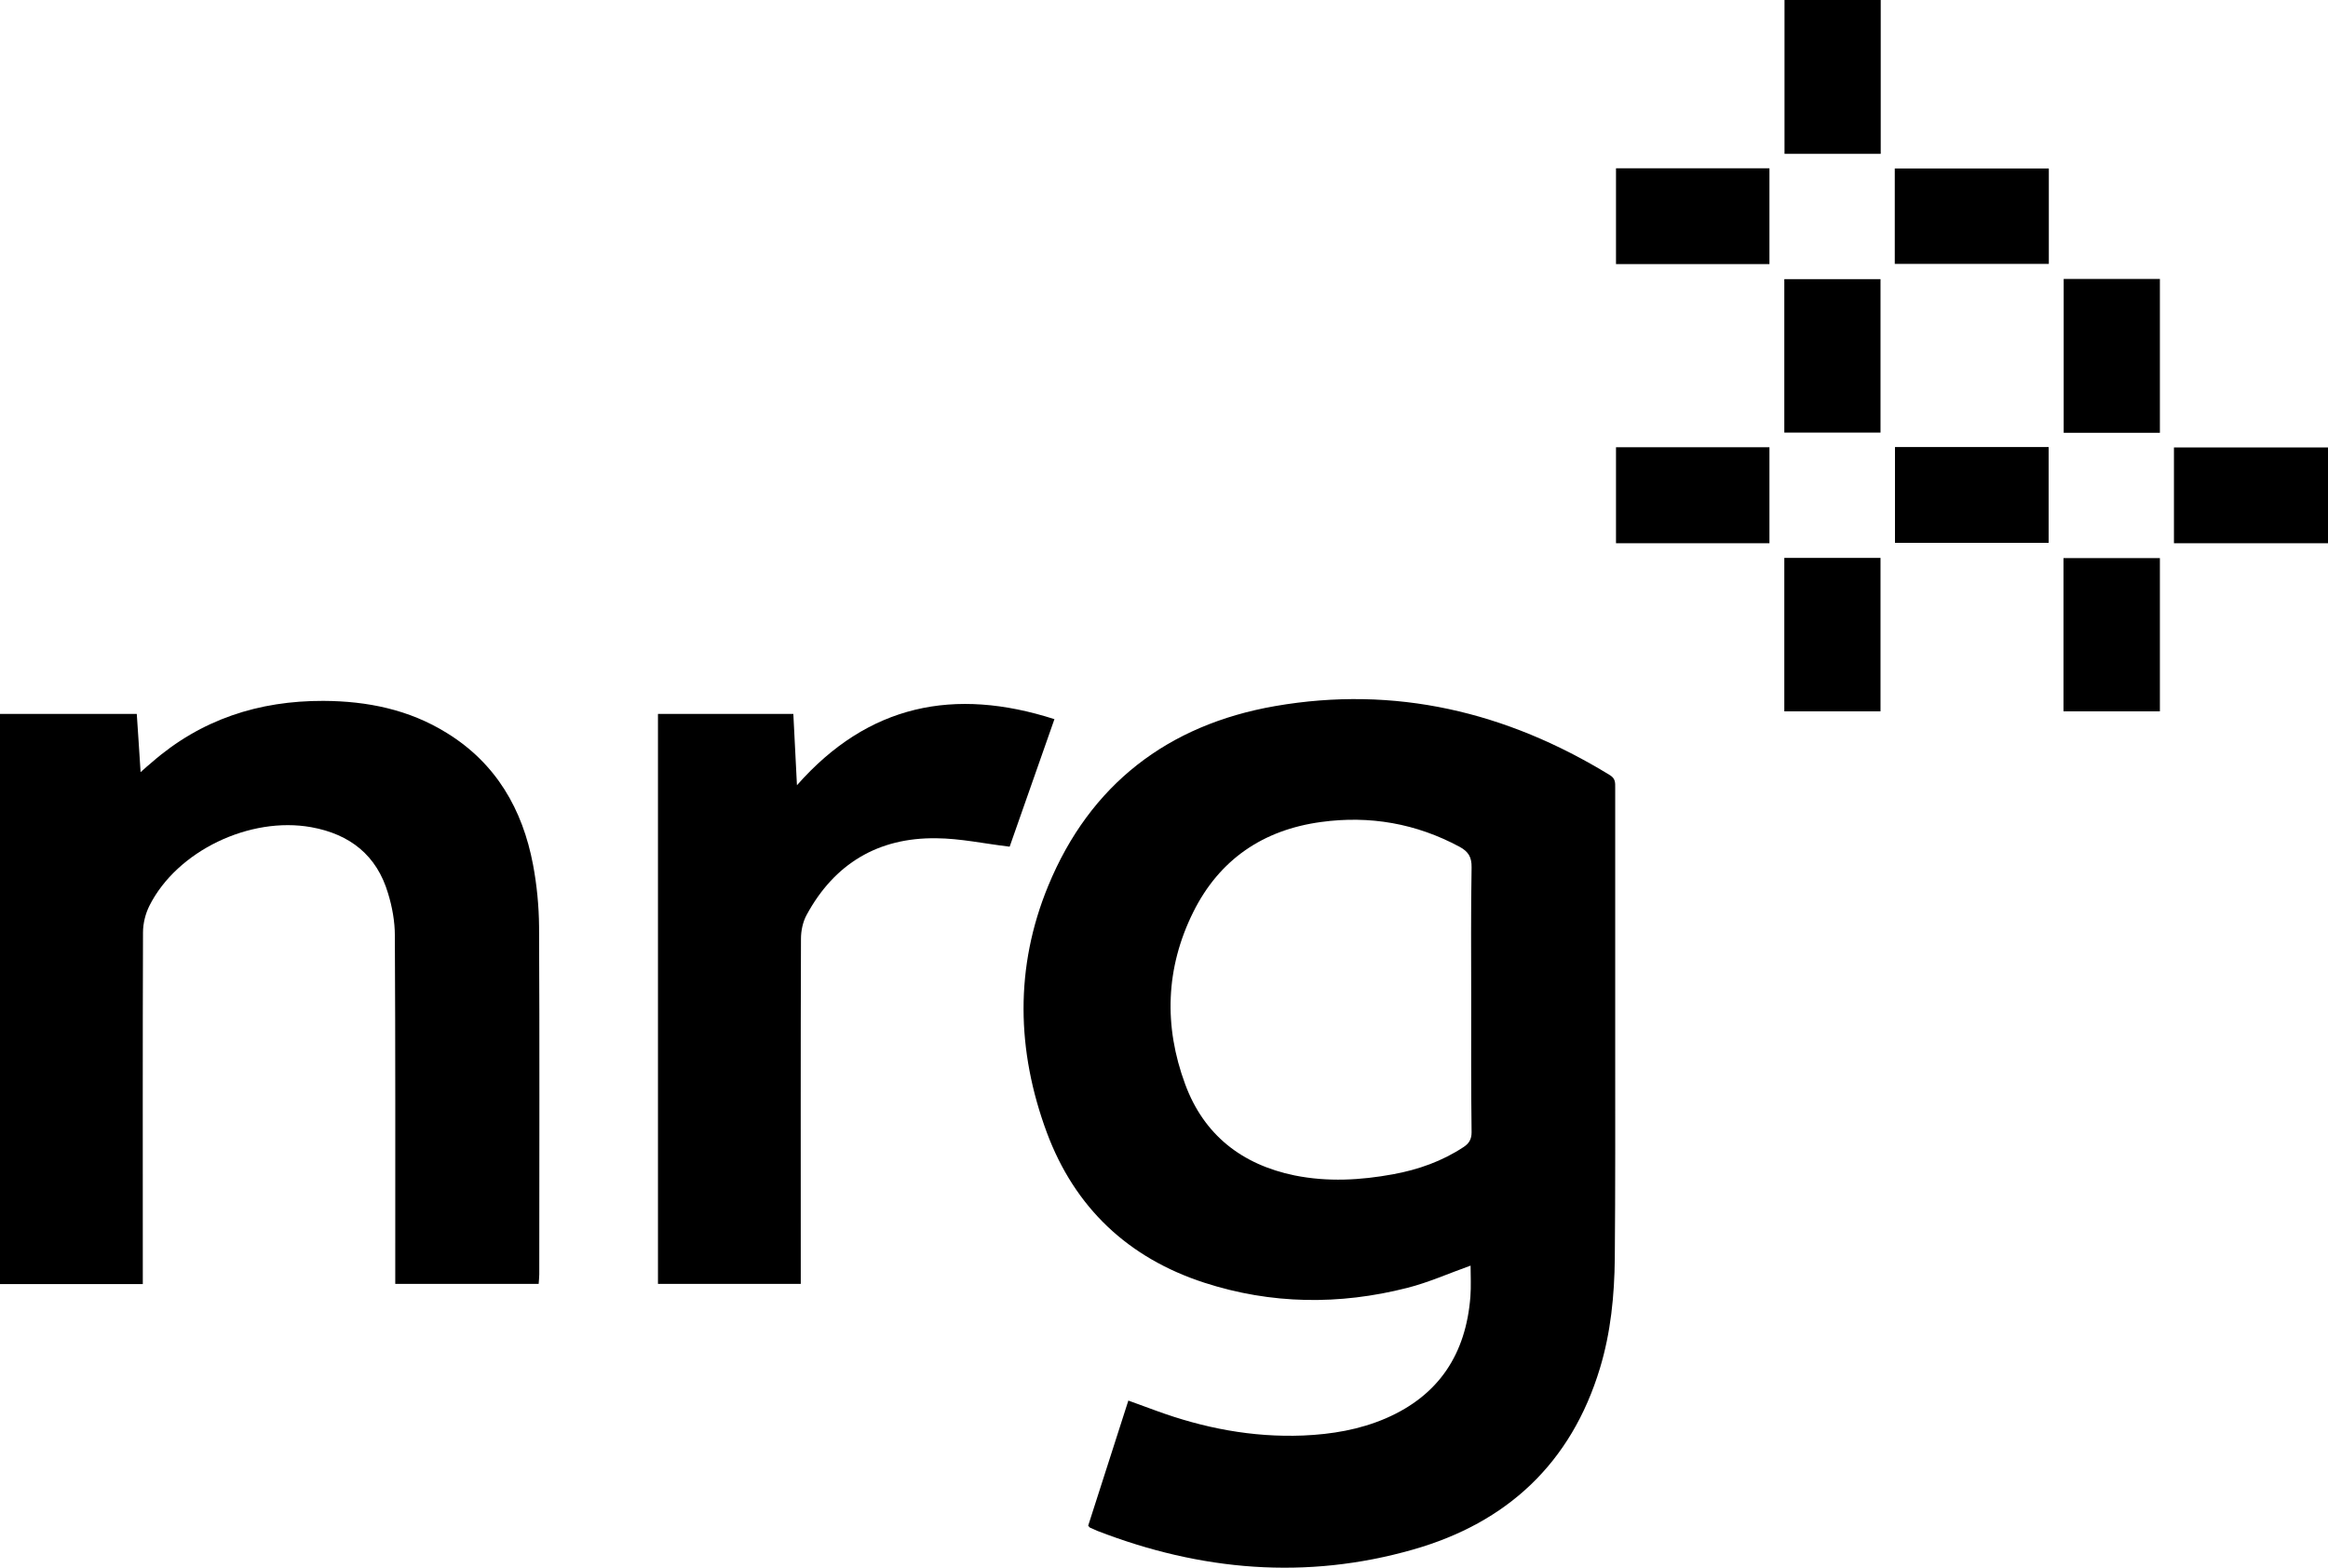
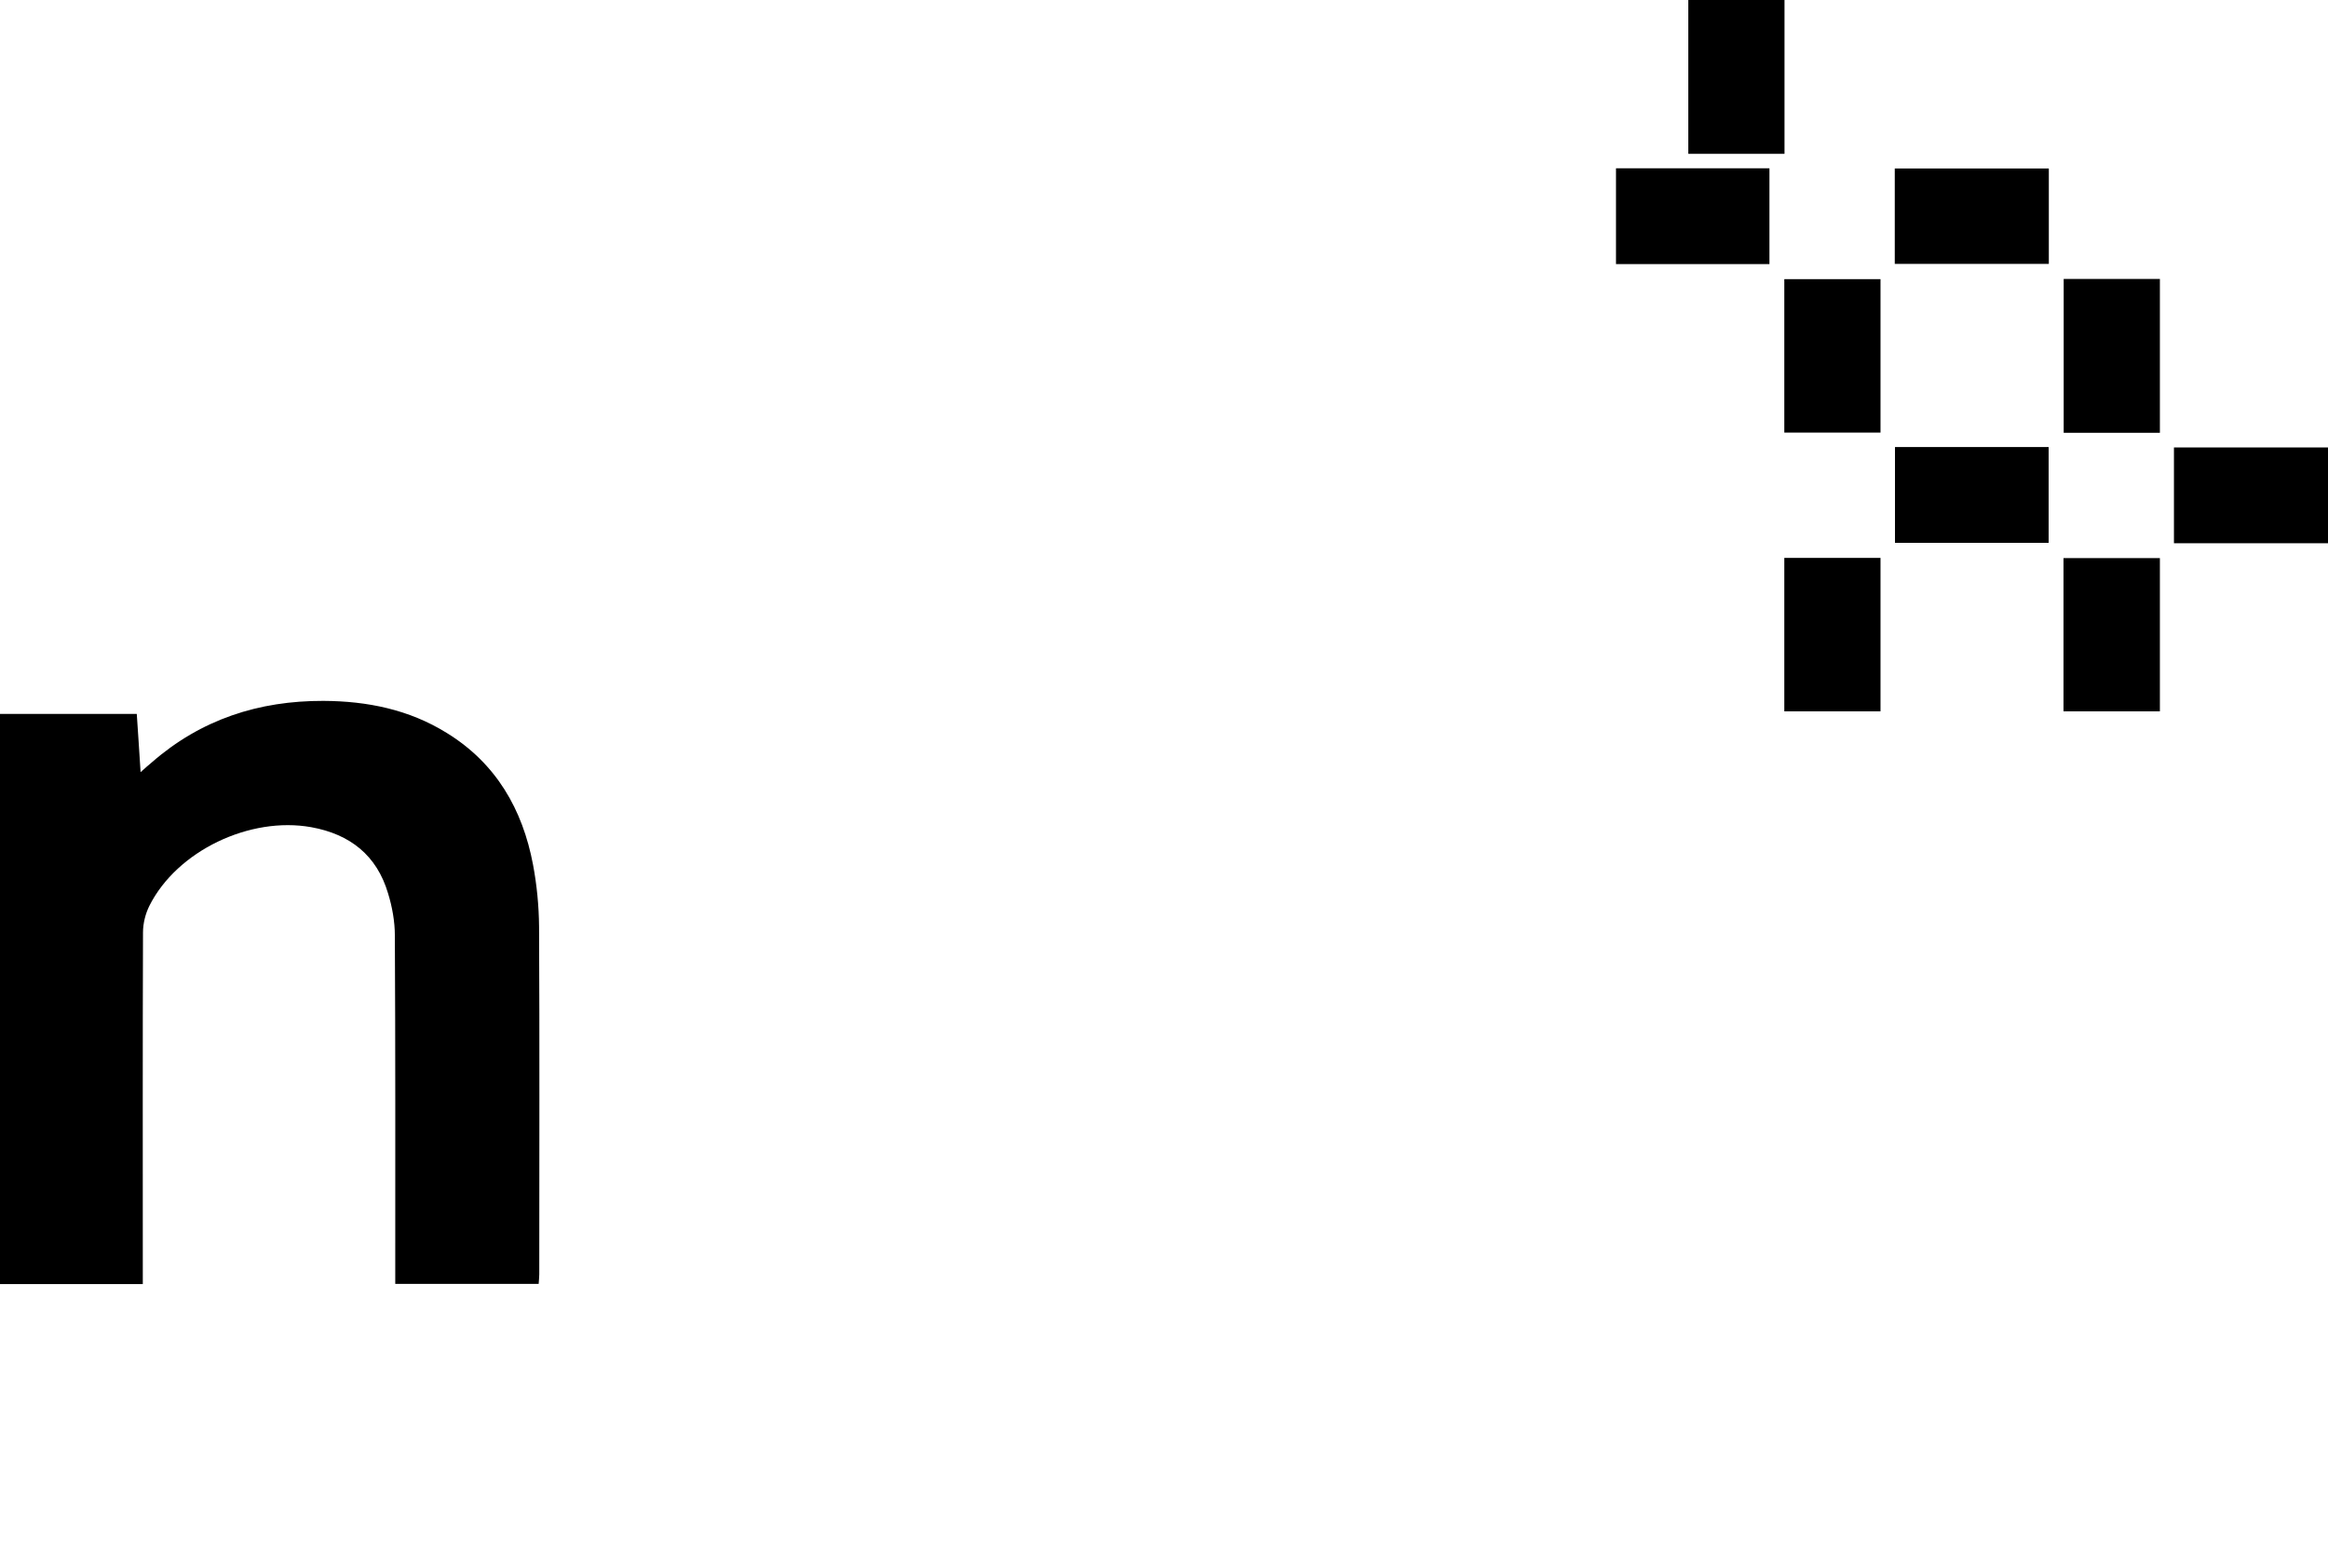
<svg xmlns="http://www.w3.org/2000/svg" version="1.1" id="Layer_1" x="0px" y="0px" viewBox="0 0 1159.1 780.8" style="enable-background:new 0 0 1159.1 780.8;" xml:space="preserve">
  <g id="a">
</g>
  <g id="b">
    <g id="c">
      <g>
-         <path d="M541.8,759.7c6.5-20.3,13.2-41,20-62.3c4.8,1.8,9.2,3.4,13.7,5c23.7,8.7,48,13.4,73.3,12.4c14.2-0.6,28.1-2.9,41.3-8.6     c26.5-11.5,39.8-32.2,42-60.5c0.4-5.2,0.1-10.5,0.1-15.5c-10.7,3.8-20.9,8.4-31.6,11.1c-33.8,8.6-67.7,8.2-101-2.6     c-37.9-12.3-64.5-37.4-78.4-74.8c-15.1-40.8-16-82.3,0.7-122.8c20.8-50.5,59.6-80.2,112.9-89.5c59.7-10.4,115.3,2.8,166.8,34.4     c2.8,1.7,2.6,3.9,2.6,6.3c0,42.8,0,85.6,0,128.4c0,35.3,0.1,70.6-0.2,105.9c-0.2,18.5-2,36.9-7.4,54.7     c-14.3,47.3-46.3,77-93.1,90.3c-53.2,15.2-105.7,10.6-157.1-9.3c-1.2-0.5-2.4-1.1-3.6-1.6C542.6,760.7,542.4,760.4,541.8,759.7     L541.8,759.7z M732.5,497.3c0-21.8-0.2-43.6,0.2-65.4c0.1-5.2-1.7-7.9-5.9-10.2c-21.7-11.7-44.8-15.7-69-12.4     c-28.9,3.9-50.7,18.7-63.7,44.9c-13.8,27.8-14.7,56.8-4,85.7c9.3,25.2,28.2,40,54.5,45.4c16.4,3.3,32.8,2.4,49.1-0.6     c12.5-2.3,24.4-6.5,35.1-13.6c2.7-1.8,3.9-3.9,3.9-7.3C732.4,541.6,732.5,519.5,732.5,497.3L732.5,497.3z" />
        <path d="M71.1,639.4H0V355.5h68.1c0.6,9.5,1.3,18.8,1.9,29c2.2-2,3.9-3.5,5.6-4.9c24.5-21.4,53.3-30.7,85.4-30.6     c21.8,0.1,42.7,4.3,61.5,16c24.5,15.1,37.7,38,42.9,65.6c1.9,10.1,2.9,20.5,3,30.7c0.3,57.8,0.1,115.5,0.1,173.3     c0,1.5-0.2,2.9-0.3,4.7h-71.4c0-2.2,0-4.2,0-6.1c0-55.8,0.1-111.5-0.2-167.3c0-7-1.3-14.3-3.4-21.1     c-5.6-18.9-18.9-29.4-38.2-32.9c-30.5-5.5-66.8,11.7-80.6,39.1c-2,4-3.2,8.8-3.2,13.3c-0.2,56.1-0.1,112.2-0.1,168.3L71.1,639.4     L71.1,639.4z" />
-         <path d="M398.7,639.3h-71.1V355.5H395c0.6,11.6,1.2,23.2,1.8,35.5c35.5-40.3,78.4-48.9,128.2-32.9c-7.8,22.1-15.2,43.2-22.3,63.5     c-12.6-1.5-24.5-4.1-36.5-4.2c-29-0.4-50.8,12.7-64.6,38.2c-1.9,3.5-2.8,7.9-2.8,11.9c-0.2,55.1-0.1,110.2-0.1,165.3L398.7,639.3     L398.7,639.3z" />
-         <path d="M888.5,0h47.9v76.6h-47.9V0z" />
+         <path d="M888.5,0v76.6h-47.9V0z" />
        <path d="M936.3,215.4h-47.9v-76.4h47.9V215.4z" />
        <path d="M1027.5,138.9h47.9v76.6h-47.9V138.9z" />
        <path d="M888.4,354.2v-76.4h47.9v76.4H888.4z" />
        <path d="M1075.4,277.9v76.3h-48v-76.3H1075.4z" />
        <path d="M804.6,83.8H881v47.7h-76.4V83.8z" />
        <path d="M943.4,131.4V83.9h76.7v47.5H943.4z" />
-         <path d="M881,270.5h-76.4v-47.8H881V270.5z" />
        <path d="M943.5,222.6h76.5v47.7h-76.5V222.6L943.5,222.6z" />
        <path d="M1082.4,222.8h76.7v47.7h-76.7V222.8L1082.4,222.8z" />
      </g>
    </g>
  </g>
</svg>